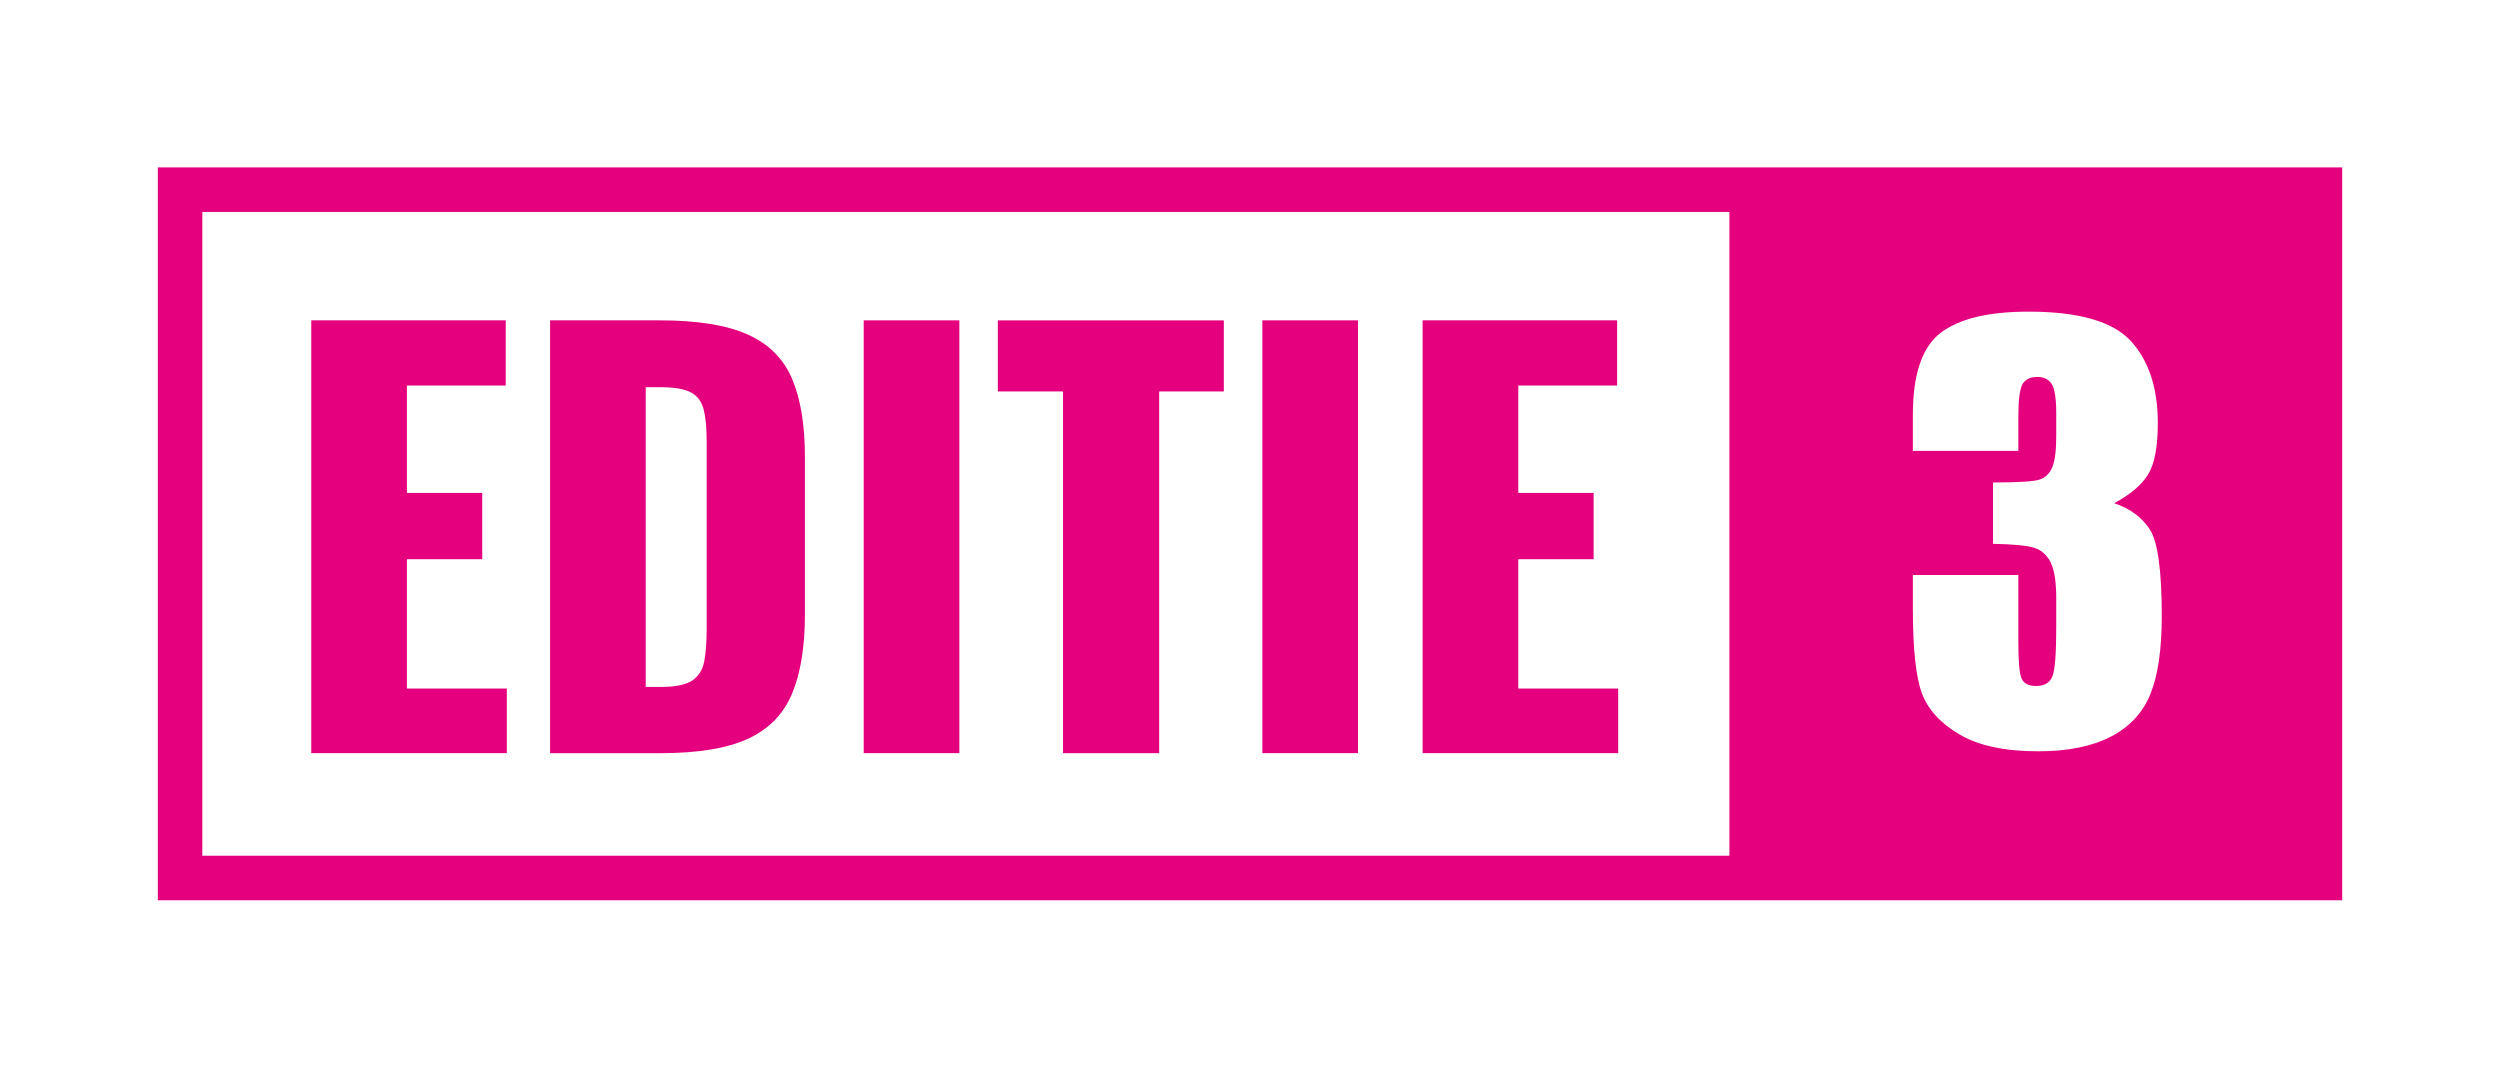
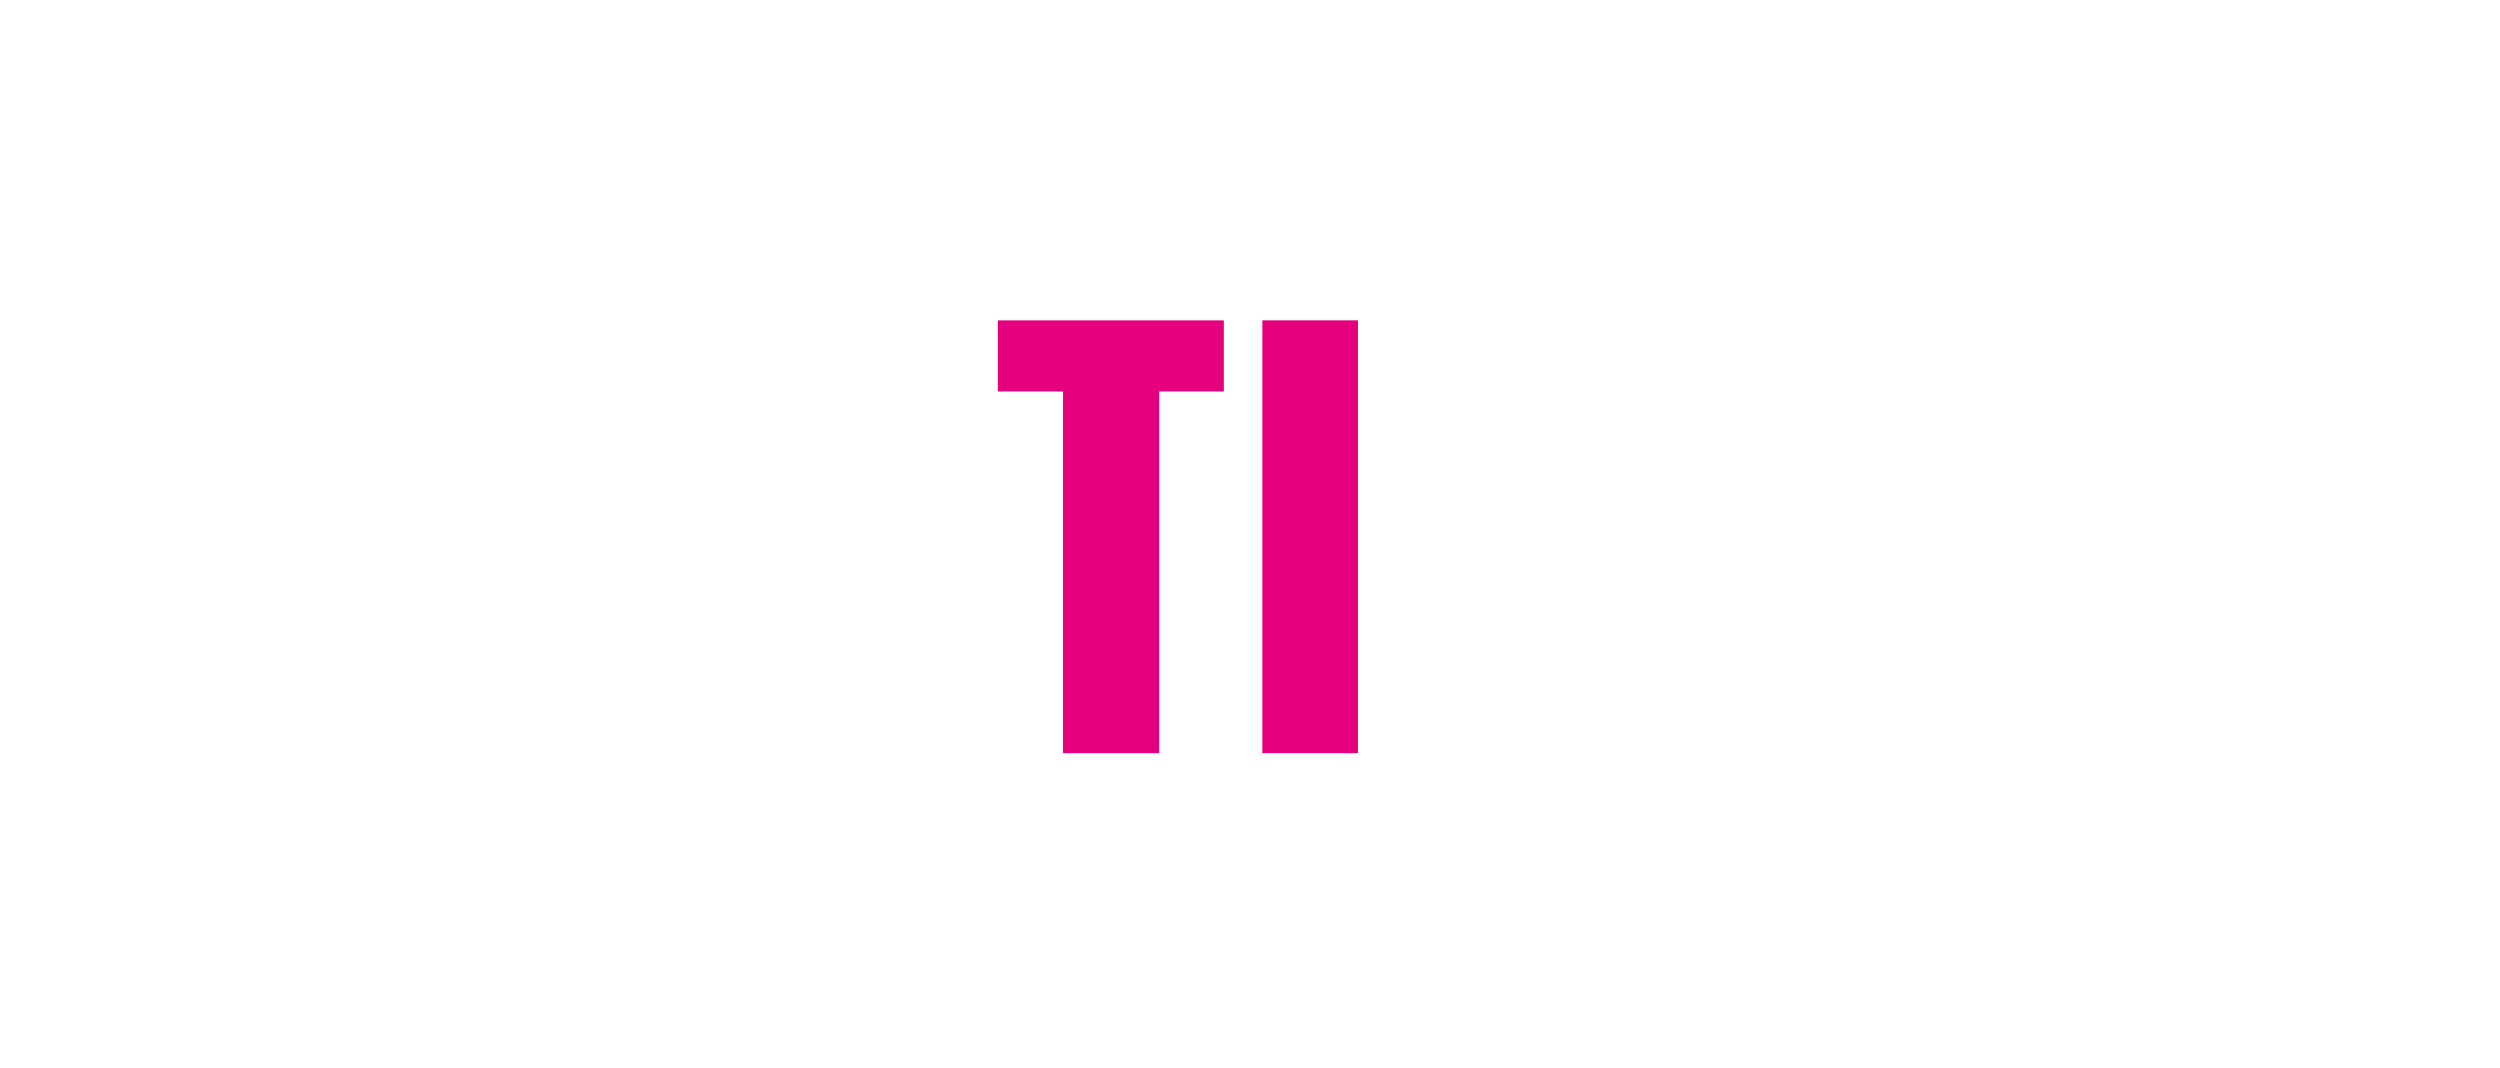
<svg xmlns="http://www.w3.org/2000/svg" id="Laag_1" data-name="Laag 1" viewBox="0 0 850 363">
  <defs>
    <style>
      .cls-1 {
        fill: #e5007e;
        stroke-width: 0px;
      }
    </style>
  </defs>
-   <path class="cls-1" d="m105.83,256.08V108.92h66.12v22.17h-33.6v36.51h25.61v22.53h-25.61v43.96h33.97v21.98h-66.48Z" />
-   <path class="cls-1" d="m187.03,256.08V108.92h37.24c12.83,0,22.83,1.61,29.97,4.82,7.14,3.21,12.17,8.23,15.07,15.08,2.91,6.84,4.36,15.71,4.36,26.61v53.41c0,11.02-1.45,20.02-4.36,26.98-2.91,6.96-7.9,12.08-14.98,15.35-7.08,3.27-16.99,4.91-29.7,4.91h-37.6Zm32.52-22.52h5.09c4.96,0,8.54-.73,10.72-2.18,2.18-1.46,3.54-3.64,4.09-6.54.54-2.91.81-6.54.81-10.9v-64.13c0-4.36-.33-7.87-1-10.53-.67-2.67-2.08-4.61-4.27-5.82-2.18-1.2-5.7-1.82-10.54-1.82h-4.9v101.92Z" />
-   <path class="cls-1" d="m293.66,256.08V108.92h32.52v147.15h-32.52Z" />
  <path class="cls-1" d="m361.43,256.08v-122.99h-22.17v-24.16h76.84v24.16h-21.98v122.99h-32.69Z" />
  <path class="cls-1" d="m429.2,256.08V108.92h32.51v147.15h-32.51Z" />
-   <path class="cls-1" d="m483.69,256.08V108.92h66.13v22.17h-33.6v36.51h25.61v22.53h-25.61v43.96h33.97v21.98h-66.5Z" />
-   <path class="cls-1" d="m53.66,56.91v249.18h742.69V56.91H53.66Zm534.34,234.04H68.79V72.05h519.21v218.9Zm143.09-54.83c-2.61,6.31-7.1,11.11-13.5,14.39-6.39,3.29-14.59,4.93-24.6,4.93-11.37,0-20.29-1.91-26.77-5.73-6.48-3.82-10.74-8.49-12.79-14.03-2.04-5.54-3.06-15.14-3.06-28.81v-11.37h35.87v23.35c0,6.22.37,10.17,1.11,11.85.74,1.69,2.38,2.53,4.93,2.53,2.78,0,4.62-1.07,5.51-3.2.89-2.13,1.33-7.69,1.33-16.69v-9.95c0-5.51-.62-9.53-1.86-12.08-1.24-2.54-3.08-4.22-5.51-5.02-2.43-.8-7.13-1.26-14.12-1.38v-20.87c8.52,0,13.79-.32,15.81-.98,2.01-.65,3.46-2.07,4.35-4.26.89-2.19,1.33-5.62,1.33-10.3v-7.99c0-5.03-.52-8.35-1.55-9.95-1.04-1.6-2.65-2.4-4.84-2.4-2.49,0-4.19.84-5.11,2.53-.92,1.69-1.38,5.28-1.38,10.79v11.81h-35.87v-12.25c0-13.73,3.14-23.01,9.41-27.84,6.27-4.82,16.25-7.24,29.92-7.24,17.11,0,28.71,3.34,34.81,10.03,6.1,6.68,9.15,15.97,9.15,27.86,0,8.05-1.1,13.86-3.29,17.44-2.19,3.58-6.04,6.85-11.54,9.8,5.45,1.84,9.5,4.84,12.17,9.02,2.66,4.18,4,13.96,4,29.36,0,11.43-1.3,20.3-3.91,26.61Z" />
</svg>